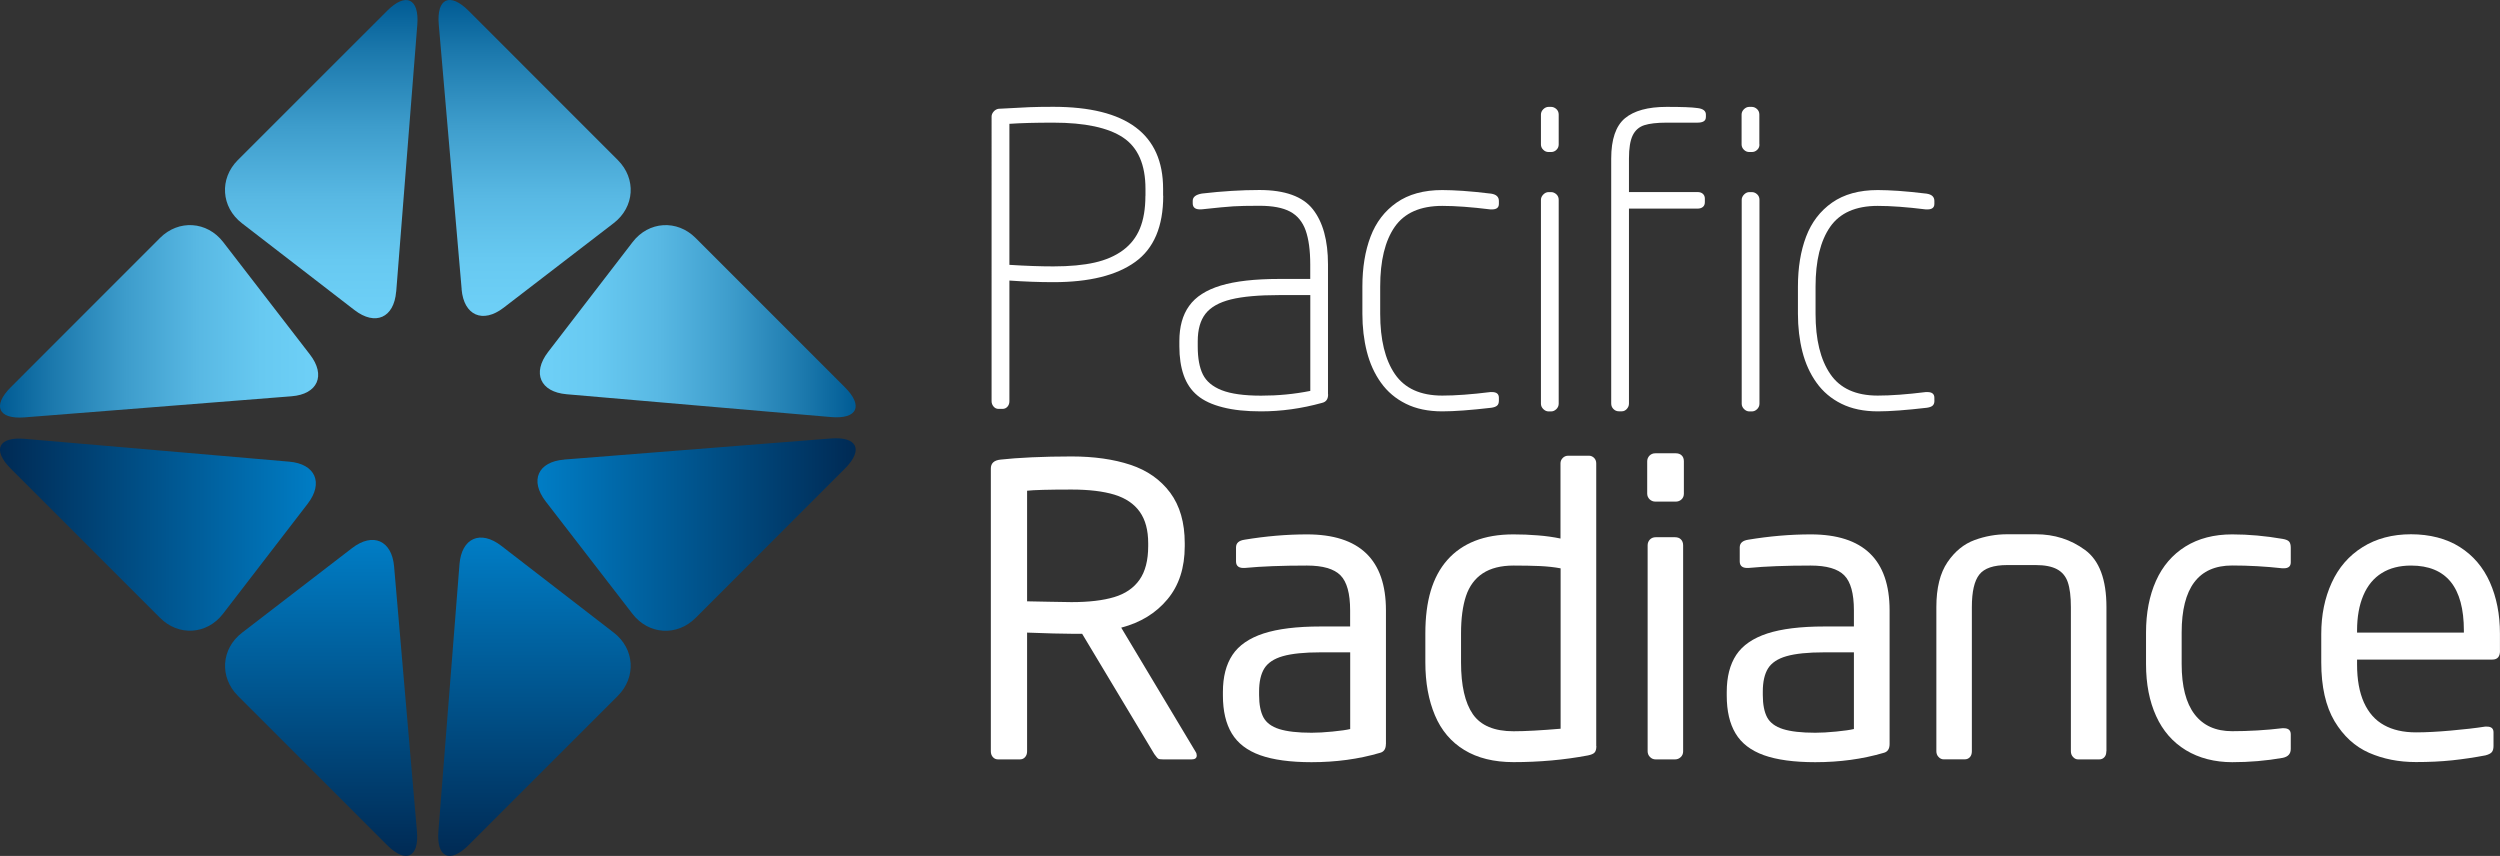
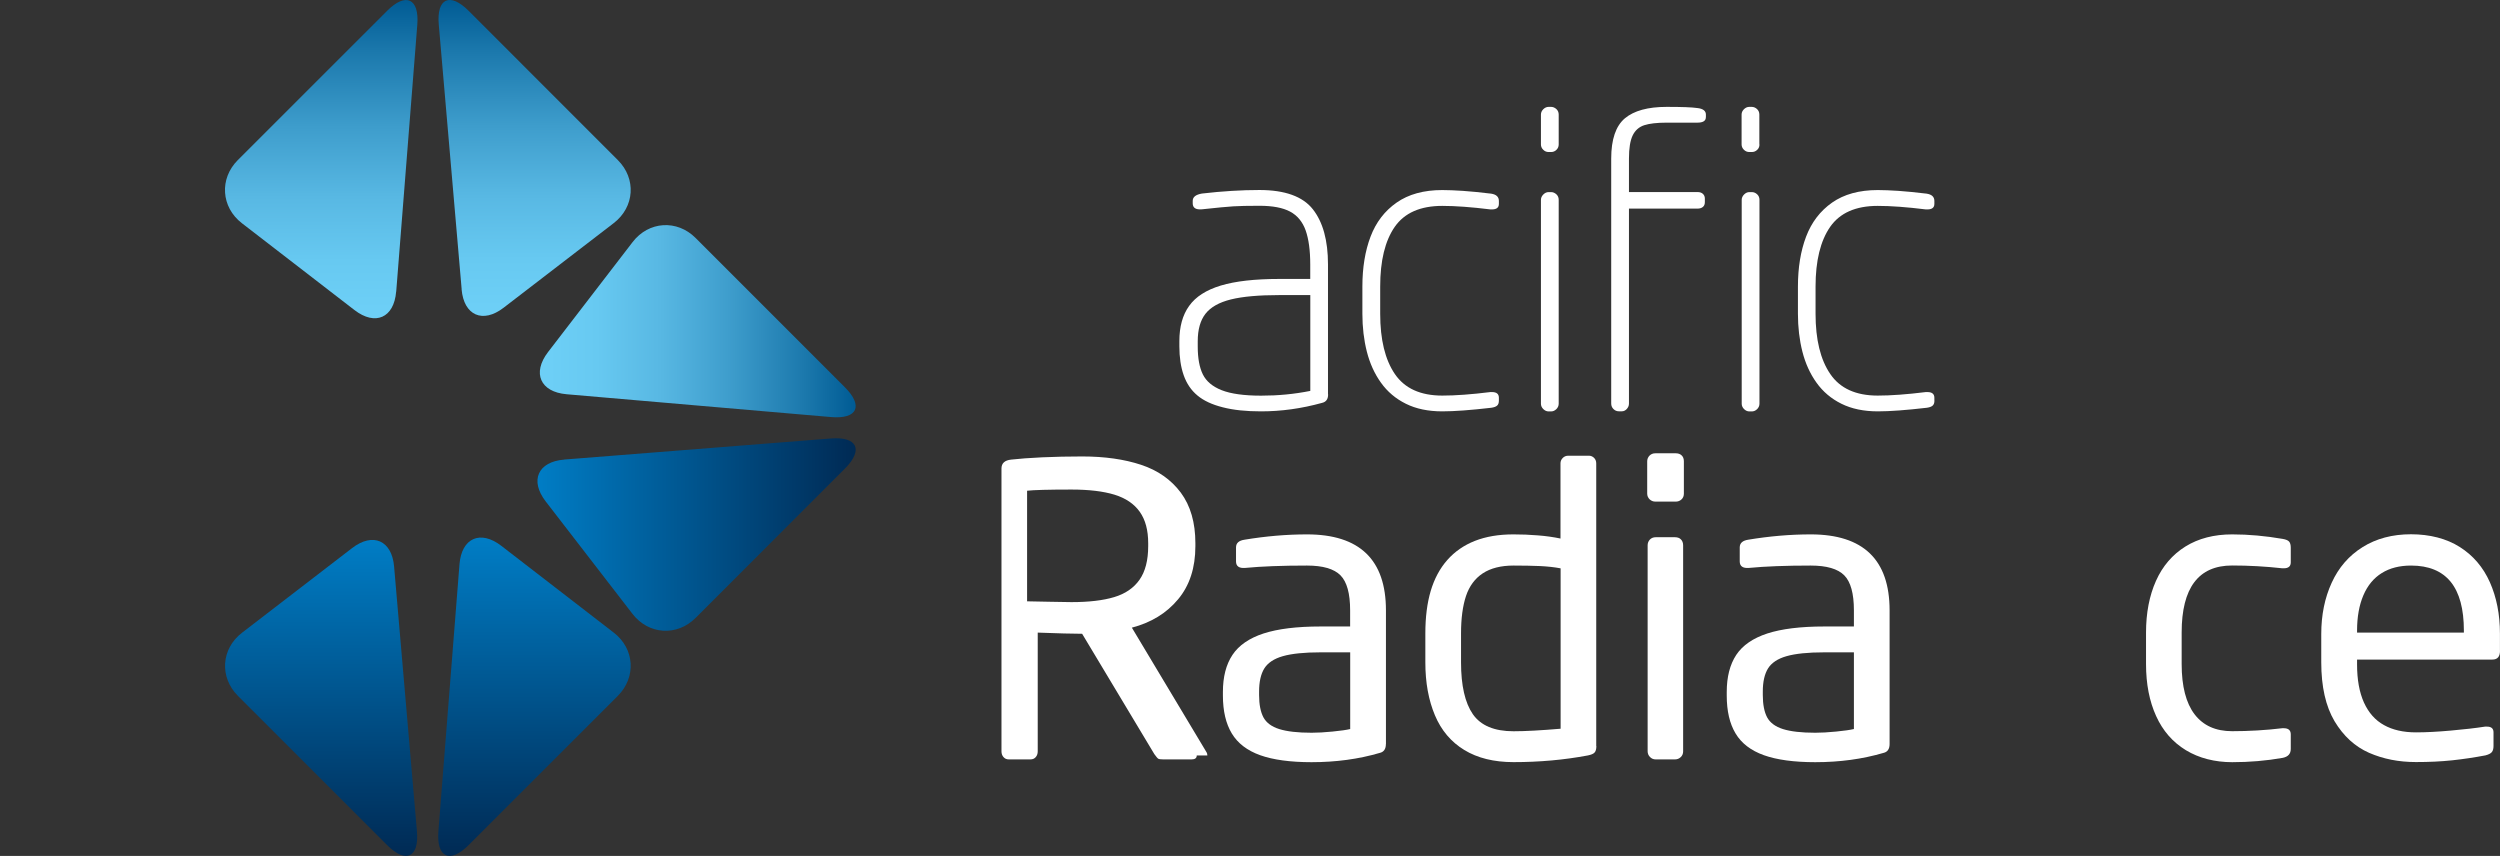
<svg xmlns="http://www.w3.org/2000/svg" id="Layer_1" data-name="Layer 1" viewBox="0 0 404.2 138.39">
  <rect x="0" y="0" width="404.2" height="138.39" fill="#333333" stroke="none" />
  <defs>
    <style>
      .cls-1 {
        fill: url(#linear-gradient);
      }

      .cls-1, .cls-2, .cls-3, .cls-4, .cls-5, .cls-6, .cls-7, .cls-8, .cls-9 {
        stroke-width: 0px;
      }

      .cls-2 {
        fill: url(#linear-gradient-6);
      }

      .cls-3 {
        fill: url(#linear-gradient-5);
      }

      .cls-4 {
        fill: url(#linear-gradient-2);
      }

      .cls-5 {
        fill: url(#linear-gradient-7);
      }

      .cls-6 {
        fill: url(#linear-gradient-3);
      }

      .cls-7 {
        fill: url(#linear-gradient-8);
      }

      .cls-8 {
        fill: #fff;
      }

      .cls-9 {
        fill: url(#linear-gradient-4);
      }
    </style>
    <linearGradient id="linear-gradient" x1="-33.62" y1="-1792.13" x2="17.45" y2="-1792.13" gradientTransform="translate(17.45 1878.58) rotate(-180) scale(1 -1)" gradientUnits="userSpaceOnUse">
      <stop offset="0" stop-color="#007dc5" />
      <stop offset="1" stop-color="#002a54" />
    </linearGradient>
    <linearGradient id="linear-gradient-2" x1="-34.47" y1="-1791.28" x2="-34.47" y2="-1740.19" gradientTransform="translate(17.45 1878.58) rotate(-180) scale(1 -1)" gradientUnits="userSpaceOnUse">
      <stop offset="0" stop-color="#007dc5" />
      <stop offset="1" stop-color="#002a54" />
    </linearGradient>
    <linearGradient id="linear-gradient-3" x1="-68.97" y1="-1791.66" x2="-68.97" y2="-1740.19" gradientTransform="translate(17.45 1878.58) rotate(-180) scale(1 -1)" gradientUnits="userSpaceOnUse">
      <stop offset="0" stop-color="#007dc5" />
      <stop offset="1" stop-color="#002a54" />
    </linearGradient>
    <linearGradient id="linear-gradient-4" x1="-69.45" y1="-1792.16" x2="-120.9" y2="-1792.16" gradientTransform="translate(17.45 1878.58) rotate(-180) scale(1 -1)" gradientUnits="userSpaceOnUse">
      <stop offset="0" stop-color="#007dc5" />
      <stop offset="1" stop-color="#002a54" />
    </linearGradient>
    <linearGradient id="linear-gradient-5" x1="87.29" y1="87.45" x2="138.35" y2="87.45" gradientTransform="translate(0 139.39) scale(1 -1)" gradientUnits="userSpaceOnUse">
      <stop offset=".03" stop-color="#6dcff6" />
      <stop offset=".18" stop-color="#67c9f1" />
      <stop offset=".38" stop-color="#58b8e3" />
      <stop offset=".6" stop-color="#3e9dcc" />
      <stop offset=".84" stop-color="#1b78ac" />
      <stop offset="1" stop-color="#005b94" />
    </linearGradient>
    <linearGradient id="linear-gradient-6" x1="86.44" y1="88.31" x2="86.44" y2="139.39" gradientTransform="translate(0 139.39) scale(1 -1)" gradientUnits="userSpaceOnUse">
      <stop offset=".03" stop-color="#6dcff6" />
      <stop offset=".18" stop-color="#67c9f1" />
      <stop offset=".38" stop-color="#58b8e3" />
      <stop offset=".6" stop-color="#3e9dcc" />
      <stop offset=".84" stop-color="#1b78ac" />
      <stop offset="1" stop-color="#005b94" />
    </linearGradient>
    <linearGradient id="linear-gradient-7" x1="51.94" y1="87.93" x2="51.94" y2="139.38" gradientTransform="translate(0 139.39) scale(1 -1)" gradientUnits="userSpaceOnUse">
      <stop offset=".03" stop-color="#6dcff6" />
      <stop offset=".18" stop-color="#67c9f1" />
      <stop offset=".38" stop-color="#58b8e3" />
      <stop offset=".6" stop-color="#3e9dcc" />
      <stop offset=".84" stop-color="#1b78ac" />
      <stop offset="1" stop-color="#005b94" />
    </linearGradient>
    <linearGradient id="linear-gradient-8" x1="51.45" y1="87.43" x2="0" y2="87.43" gradientTransform="translate(0 139.39) scale(1 -1)" gradientUnits="userSpaceOnUse">
      <stop offset=".03" stop-color="#6dcff6" />
      <stop offset=".18" stop-color="#67c9f1" />
      <stop offset=".38" stop-color="#58b8e3" />
      <stop offset=".6" stop-color="#3e9dcc" />
      <stop offset=".84" stop-color="#1b78ac" />
      <stop offset="1" stop-color="#005b94" />
    </linearGradient>
  </defs>
  <g>
-     <path class="cls-8" d="M188.07,31.66c0,4.95-1.51,8.52-4.53,10.69-3.02,2.18-7.43,3.27-13.23,3.27-2.32,0-4.69-.09-7.11-.26v19.51c0,.36-.11.66-.32.89-.22.24-.48.35-.8.35h-.64c-.32,0-.59-.13-.8-.38s-.32-.54-.32-.86V18.84c0-.28.11-.54.33-.8.22-.25.49-.4.78-.45,2.3-.13,3.97-.21,5.02-.26,1.06-.04,2.34-.06,3.84-.06,11.84,0,17.76,4.42,17.76,13.26v1.12h.02ZM185.2,31.66v-1.12c0-3.93-1.21-6.7-3.63-8.31-2.42-1.6-6.17-2.4-11.26-2.4-2.85,0-5.22.06-7.11.19v22.8c2.68.17,5.05.25,7.11.25,2.64,0,4.87-.21,6.68-.62,1.82-.41,3.34-1.08,4.57-1.99,1.23-.91,2.15-2.08,2.74-3.51.59-1.43.89-3.19.89-5.29h0Z" />
    <path class="cls-8" d="M214.73,63.77c0,.77-.33,1.22-.99,1.37-3.32.92-6.6,1.37-9.86,1.37-2.4,0-4.46-.21-6.19-.66-1.72-.43-3.09-1.07-4.09-1.91-1.01-.84-1.75-1.93-2.22-3.27s-.7-2.89-.7-4.66v-.86c0-2.32.52-4.22,1.58-5.69,1.05-1.48,2.75-2.57,5.11-3.29,2.36-.71,5.51-1.07,9.44-1.07h5.03v-2.36c0-2.25-.25-4.08-.74-5.48-.5-1.4-1.34-2.42-2.52-3.05-1.18-.63-2.83-.94-4.96-.94-1.85,0-3.26.03-4.22.09-.97.06-2.65.22-5.06.48-1,.09-1.5-.23-1.5-.96v-.41c0-.62.5-1.01,1.5-1.18,3.29-.38,6.39-.57,9.28-.57,4.12,0,7.01,1.04,8.64,3.11s2.45,5.04,2.45,8.91v21.01l.02.02ZM211.85,63.2v-15.49h-5.03c-3.29,0-5.89.23-7.8.7-1.9.47-3.27,1.24-4.11,2.31s-1.26,2.56-1.26,4.45v.86c0,1.89.28,3.4.83,4.51.55,1.11,1.57,1.97,3.05,2.55,1.47.58,3.6.88,6.36.88s5.36-.25,7.97-.77h-.01Z" />
    <path class="cls-8" d="M242.34,64.76c0,.38-.09.65-.29.82-.19.17-.51.29-.96.35-3.29.38-5.93.58-7.91.58-2.27,0-4.24-.41-5.88-1.23-1.64-.81-2.99-1.95-4.03-3.41-1.04-1.45-1.8-3.13-2.28-5.02s-.72-3.93-.72-6.12v-4.4c0-3.06.44-5.75,1.32-8.07s2.28-4.15,4.21-5.5c1.93-1.35,4.39-2.03,7.38-2.03.96,0,2.07.05,3.35.13,1.28.09,2.8.24,4.56.45.83.13,1.25.52,1.25,1.18v.48c0,.59-.37.89-1.12.89h-.25c-3.06-.38-5.66-.57-7.78-.57-3.55,0-6.11,1.13-7.69,3.39-1.57,2.27-2.35,5.48-2.35,9.65v4.4c0,4.17.79,7.42,2.37,9.74,1.59,2.33,4.14,3.49,7.67,3.49,2.13,0,4.72-.19,7.78-.57h.25c.75,0,1.12.31,1.12.92v.45h0Z" />
    <path class="cls-8" d="M252.01,23.37c0,.34-.13.63-.37.86-.24.24-.54.35-.87.35h-.39c-.34,0-.63-.12-.87-.37-.25-.24-.37-.53-.37-.85v-4.84c0-.32.13-.61.38-.86.26-.25.54-.38.86-.38h.39c.32,0,.6.12.86.35.25.23.38.53.38.89v4.84h0ZM252.01,65.27c0,.34-.13.63-.38.88-.26.25-.54.37-.86.37h-.39c-.32,0-.6-.13-.86-.38-.25-.25-.38-.54-.38-.86v-32.97c0-.32.13-.6.38-.86.26-.26.54-.39.86-.39h.39c.32,0,.6.12.86.35.25.23.38.53.38.89v32.97Z" />
    <path class="cls-8" d="M275.8,18.97c0,.57-.46.86-1.37.86h-4.98c-1.55,0-2.76.14-3.6.41-.85.28-1.48.83-1.88,1.66s-.6,2.07-.6,3.73v5.42h11.06c.38,0,.68.09.89.29.21.19.32.45.32.76v.58c0,.34-.1.6-.32.78-.21.18-.51.27-.89.27h-11.06v31.53c0,.32-.12.61-.35.86-.24.26-.5.38-.8.38h-.48c-.34,0-.63-.12-.88-.37-.24-.24-.36-.54-.36-.88V25.64c0-3.1.74-5.27,2.21-6.51,1.48-1.23,3.72-1.85,6.75-1.85,2.46,0,4.12.06,4.98.19.91.1,1.37.46,1.37,1.05v.45h0Z" />
    <path class="cls-8" d="M284.47,23.37c0,.34-.12.63-.37.86-.25.24-.54.35-.88.35h-.39c-.34,0-.63-.12-.88-.37-.24-.24-.37-.53-.37-.85v-4.84c0-.32.13-.61.38-.86.26-.25.54-.38.86-.38h.39c.32,0,.61.12.86.35s.38.53.38.89v4.84h.02ZM284.47,65.27c0,.34-.13.63-.38.88s-.55.37-.86.37h-.39c-.32,0-.61-.13-.86-.38s-.38-.54-.38-.86v-32.97c0-.32.13-.6.38-.86.26-.26.54-.39.86-.39h.39c.32,0,.61.12.86.35s.38.53.38.89v32.97Z" />
    <path class="cls-8" d="M312.76,64.76c0,.38-.1.65-.29.82s-.51.29-.96.35c-3.29.38-5.93.58-7.9.58-2.27,0-4.24-.41-5.89-1.23-1.64-.81-2.99-1.95-4.03-3.41-1.04-1.45-1.8-3.13-2.28-5.02s-.72-3.93-.72-6.12v-4.4c0-3.06.44-5.75,1.32-8.07s2.28-4.15,4.2-5.5c1.93-1.35,4.39-2.03,7.39-2.03.95,0,2.07.05,3.35.13,1.27.09,2.79.24,4.55.45.83.13,1.25.52,1.25,1.18v.48c0,.59-.38.89-1.12.89h-.26c-3.06-.38-5.65-.57-7.78-.57-3.55,0-6.11,1.13-7.69,3.39-1.57,2.27-2.36,5.48-2.36,9.65v4.4c0,4.17.79,7.42,2.38,9.74,1.58,2.33,4.14,3.49,7.67,3.49,2.12,0,4.72-.19,7.78-.57h.26c.74,0,1.12.31,1.12.92v.45h0Z" />
-     <path class="cls-8" d="M193.49,122.14c0,.43-.28.64-.83.64h-4.59c-.41,0-.67-.04-.8-.11-.13-.08-.34-.33-.64-.75l-11.67-19.45h-1.72c-1.53,0-3.93-.07-7.18-.19v19.19c0,.39-.11.7-.32.94-.21.25-.5.37-.86.37h-3.51c-.34,0-.62-.12-.84-.37-.22-.24-.33-.56-.33-.94v-45.72c0-.85.52-1.33,1.56-1.44,1.3-.15,2.97-.27,5.02-.37,2.05-.09,4.2-.14,6.46-.14,3.63,0,6.81.45,9.53,1.35s4.86,2.41,6.43,4.51c1.56,2.11,2.35,4.83,2.35,8.17v.48c0,3.49-.93,6.35-2.79,8.58-1.86,2.24-4.35,3.77-7.48,4.59l12.02,20.06c.13.19.19.39.19.6h0ZM185.64,88.31v-.48c0-2.1-.45-3.8-1.37-5.09-.91-1.28-2.27-2.2-4.08-2.76-1.81-.55-4.13-.83-6.95-.83-3.75,0-6.14.07-7.18.19v17.88c.45,0,1.63.02,3.54.07,1.92.04,3.13.06,3.64.06,2.8,0,5.1-.27,6.9-.81,1.8-.54,3.17-1.48,4.1-2.81.93-1.33,1.4-3.14,1.4-5.44v.02Z" />
+     <path class="cls-8" d="M193.49,122.14c0,.43-.28.64-.83.64h-4.59c-.41,0-.67-.04-.8-.11-.13-.08-.34-.33-.64-.75l-11.67-19.45c-1.53,0-3.93-.07-7.18-.19v19.19c0,.39-.11.7-.32.94-.21.25-.5.37-.86.37h-3.51c-.34,0-.62-.12-.84-.37-.22-.24-.33-.56-.33-.94v-45.72c0-.85.52-1.33,1.56-1.44,1.3-.15,2.97-.27,5.02-.37,2.05-.09,4.2-.14,6.46-.14,3.63,0,6.81.45,9.53,1.35s4.86,2.41,6.43,4.51c1.56,2.11,2.35,4.83,2.35,8.17v.48c0,3.49-.93,6.35-2.79,8.58-1.86,2.24-4.35,3.77-7.48,4.59l12.02,20.06c.13.19.19.39.19.6h0ZM185.64,88.31v-.48c0-2.1-.45-3.8-1.37-5.09-.91-1.28-2.27-2.2-4.08-2.76-1.81-.55-4.13-.83-6.95-.83-3.75,0-6.14.07-7.18.19v17.88c.45,0,1.63.02,3.54.07,1.92.04,3.13.06,3.64.06,2.8,0,5.1-.27,6.9-.81,1.8-.54,3.17-1.48,4.1-2.81.93-1.33,1.4-3.14,1.4-5.44v.02Z" />
    <path class="cls-8" d="M224.07,120.29c0,.81-.33,1.29-.99,1.44-3.4,1-7.09,1.5-11.03,1.5-3.44,0-6.21-.38-8.31-1.13-2.09-.75-3.62-1.92-4.58-3.51-.96-1.59-1.44-3.63-1.44-6.14v-.57c0-2.44.51-4.44,1.55-6,1.03-1.55,2.71-2.7,5.02-3.46,2.32-.75,5.38-1.13,9.19-1.13h4.81v-2.61c0-2.72-.52-4.61-1.56-5.66s-2.85-1.58-5.42-1.58c-4.04,0-7.36.13-9.98.38-1,.08-1.49-.27-1.49-1.05v-2.26c0-.7.45-1.11,1.37-1.25,3.44-.57,6.82-.86,10.11-.86,8.51,0,12.76,4.1,12.76,12.28v21.62h0ZM218.3,117.87v-12.4h-4.81c-2.62,0-4.64.21-6.08.62s-2.43,1.08-3,1.99c-.56.91-.84,2.16-.84,3.73v.57c0,1.53.24,2.73.7,3.6.47.87,1.32,1.51,2.57,1.9s2.98.59,5.22.59c.96,0,2.08-.06,3.38-.19,1.3-.13,2.25-.26,2.87-.41h-.01Z" />
    <path class="cls-8" d="M258.1,120.61c0,.49-.09.84-.28,1.05-.18.21-.55.37-1.1.48-3.83.72-7.83,1.08-12.02,1.08-3.17,0-5.82-.66-7.95-1.96-2.14-1.3-3.73-3.18-4.75-5.61-1.03-2.44-1.55-5.29-1.55-8.56v-4.69c0-2.61.29-4.91.87-6.87.59-1.97,1.48-3.63,2.68-4.99s2.69-2.39,4.46-3.09c1.78-.7,3.85-1.05,6.23-1.05,1.32,0,2.63.05,3.95.16,1.32.1,2.54.28,3.66.51v-12.15c0-.33.12-.63.36-.87.23-.24.53-.37.89-.37h3.35c.32,0,.59.12.83.35.23.23.35.53.35.89v45.69h.02ZM252.32,117.81v-25.92c-1-.19-2.11-.31-3.34-.37-1.23-.05-2.66-.08-4.27-.08-2.04,0-3.7.42-4.98,1.26-1.27.84-2.17,2.06-2.71,3.67-.53,1.6-.8,3.62-.8,6.04v4.69c0,3.74.64,6.53,1.91,8.37,1.28,1.84,3.47,2.76,6.57,2.76,1.91,0,4.45-.14,7.62-.41h0Z" />
    <path class="cls-8" d="M272.25,79.8c0,.38-.12.7-.38.94-.26.24-.56.36-.92.36h-3.32c-.36,0-.67-.13-.93-.38-.25-.25-.38-.56-.38-.92v-5.2c0-.36.12-.67.37-.93.25-.25.56-.38.94-.38h3.32c.4,0,.72.12.95.35.24.23.35.55.35.96,0,0,0,5.2,0,5.2ZM272.13,121.47c0,.39-.13.7-.39.94-.26.25-.57.37-.93.37h-3.12c-.36,0-.67-.13-.92-.39-.25-.25-.38-.56-.38-.93v-33.29c0-.36.12-.67.36-.93.24-.25.56-.38.94-.38h3.12c.4,0,.73.11.96.35.23.23.36.55.36.96v33.29h0Z" />
    <path class="cls-8" d="M305.51,120.29c0,.81-.33,1.29-.99,1.44-3.4,1-7.08,1.5-11.03,1.5-3.44,0-6.21-.38-8.31-1.13-2.09-.75-3.62-1.92-4.57-3.51-.96-1.59-1.43-3.63-1.43-6.14v-.57c0-2.44.51-4.44,1.54-6,1.03-1.55,2.71-2.7,5.02-3.46,2.32-.75,5.38-1.13,9.19-1.13h4.81v-2.61c0-2.72-.52-4.61-1.56-5.66s-2.85-1.58-5.42-1.58c-4.04,0-7.37.13-9.98.38-1,.08-1.5-.27-1.5-1.05v-2.26c0-.7.46-1.11,1.37-1.25,3.44-.57,6.81-.86,10.11-.86,8.5,0,12.75,4.1,12.75,12.28v21.62h0ZM299.74,117.87v-12.4h-4.81c-2.62,0-4.64.21-6.08.62-1.44.41-2.43,1.08-3,1.99-.56.91-.84,2.16-.84,3.73v.57c0,1.53.24,2.73.7,3.6.47.87,1.33,1.51,2.57,1.9,1.24.39,2.98.59,5.21.59.96,0,2.08-.06,3.38-.19,1.29-.13,2.25-.26,2.87-.41h0Z" />
-     <path class="cls-8" d="M340.55,121.47c0,.41-.1.73-.32.96-.21.23-.48.35-.83.35h-3.41c-.31,0-.59-.13-.82-.39-.24-.25-.35-.56-.35-.93v-23.31c0-1.72-.17-3.06-.5-4.02-.32-.95-.92-1.66-1.75-2.1-.84-.45-1.98-.67-3.43-.67h-4.63c-2.18,0-3.69.51-4.49,1.53-.81,1.02-1.21,2.77-1.21,5.26v23.31c0,.41-.11.73-.32.96-.22.23-.49.35-.83.35h-3.41c-.32,0-.59-.13-.83-.39-.24-.25-.35-.56-.35-.93v-23.31c0-3.08.61-5.5,1.8-7.25,1.2-1.76,2.66-2.94,4.37-3.57s3.47-.94,5.28-.94h4.63c3,0,5.65.84,7.96,2.54,2.31,1.69,3.46,4.77,3.46,9.23v23.31h-.02Z" />
    <path class="cls-8" d="M370.37,121.09c0,.79-.43,1.26-1.3,1.44-2.66.47-5.38.7-8.17.7s-5.37-.65-7.49-1.94c-2.13-1.3-3.73-3.14-4.81-5.52s-1.63-5.17-1.63-8.39v-5.1c0-3.19.54-5.98,1.61-8.37,1.07-2.39,2.66-4.24,4.76-5.55,2.11-1.31,4.63-1.96,7.56-1.96,2.68,0,5.4.25,8.17.73.51.09.85.23,1.03.43s.27.54.27,1v2.36c0,.64-.37.96-1.12.96h-.26c-2.7-.3-5.4-.45-8.1-.45-5.44,0-8.16,3.61-8.16,10.84v5.1c0,3.59.7,6.3,2.09,8.12,1.39,1.82,3.41,2.73,6.07,2.73s5.46-.16,8.1-.48h.26c.74,0,1.12.33,1.12.99v2.36Z" />
    <path class="cls-8" d="M404.2,105.21c0,.96-.41,1.43-1.24,1.43h-21.87v.8c0,2.45.37,4.49,1.11,6.14.75,1.65,1.82,2.87,3.24,3.65,1.41.79,3.14,1.18,5.18,1.18,1.61,0,3.49-.1,5.63-.29,2.13-.19,3.98-.4,5.53-.64h.32c.7,0,1.05.31,1.05.92v2.2c0,.45-.09.78-.27,1s-.53.4-1.04.53c-1.8.34-3.6.61-5.39.8s-3.73.28-5.84.28c-2.79,0-5.31-.5-7.59-1.5-2.27-1-4.13-2.7-5.57-5.1-1.43-2.41-2.15-5.58-2.15-9.53v-4.56c0-3.08.56-5.85,1.69-8.31,1.12-2.45,2.78-4.37,4.99-5.75,2.2-1.38,4.81-2.08,7.83-2.08s5.73.69,7.89,2.06c2.16,1.37,3.78,3.27,4.86,5.69,1.08,2.43,1.63,5.2,1.63,8.32v2.76ZM398.36,102.28v-.32c0-3.51-.71-6.13-2.13-7.89-1.43-1.75-3.56-2.63-6.41-2.63-1.85,0-3.43.4-4.73,1.21-1.31.81-2.3,2.01-2.98,3.6-.68,1.59-1.02,3.5-1.02,5.71v.32h17.28,0Z" />
  </g>
-   <path class="cls-1" d="M46.75,74.64c4.24.36,5.59,3.43,3,6.8l-13.69,17.79c-2.59,3.38-7.18,3.68-10.19.66L1.73,75.76c-3.01-3.01-2-5.18,2.24-4.81,0,0,42.78,3.69,42.78,3.69Z" />
  <path class="cls-4" d="M63.72,91.61c-.36-4.24-3.43-5.59-6.8-2.99l-17.79,13.68c-3.38,2.6-3.68,7.18-.67,10.2l24.14,24.15c3.01,3.01,5.18,2,4.81-2.24l-3.69-42.78v-.02Z" />
  <path class="cls-6" d="M74.29,91.23c.34-4.24,3.37-5.59,6.75-2.99l18.2,14.05c3.37,2.6,3.66,7.19.66,10.21l-24.15,24.15c-3.01,3.01-5.2,2-4.87-2.25l3.41-43.16h0Z" />
  <path class="cls-9" d="M91.21,74.31c-4.24.34-5.59,3.37-2.99,6.75l14.04,18.19c2.6,3.37,7.2,3.67,10.21.65l24.14-24.14c3.01-3.01,2.01-5.2-2.24-4.87l-43.16,3.41h0Z" />
  <path class="cls-3" d="M91.6,63.74c-4.25-.37-5.59-3.42-3-6.81l13.68-17.79c2.59-3.38,7.18-3.68,10.19-.66l24.14,24.14c3.01,3.01,2.01,5.18-2.24,4.81l-42.78-3.69h.01Z" />
  <path class="cls-2" d="M74.63,46.76c.36,4.25,3.43,5.59,6.8,2.99l17.8-13.68c3.38-2.6,3.68-7.18.66-10.19L75.75,1.73c-3.02-3.01-5.18-2-4.81,2.24l3.7,42.78h-.01Z" />
  <path class="cls-5" d="M64.05,47.14c-.34,4.25-3.37,5.59-6.74,2.99l-18.2-14.04c-3.37-2.6-3.67-7.2-.66-10.21L62.6,1.74c3.01-3.01,5.2-2,4.87,2.25l-3.41,43.15h-.01Z" />
-   <path class="cls-7" d="M47.13,64.07c4.24-.33,5.59-3.37,2.99-6.74l-14.04-18.2c-2.61-3.37-7.2-3.67-10.21-.66L1.73,62.62c-3.01,3.01-2,5.2,2.24,4.86l43.16-3.41Z" />
</svg>